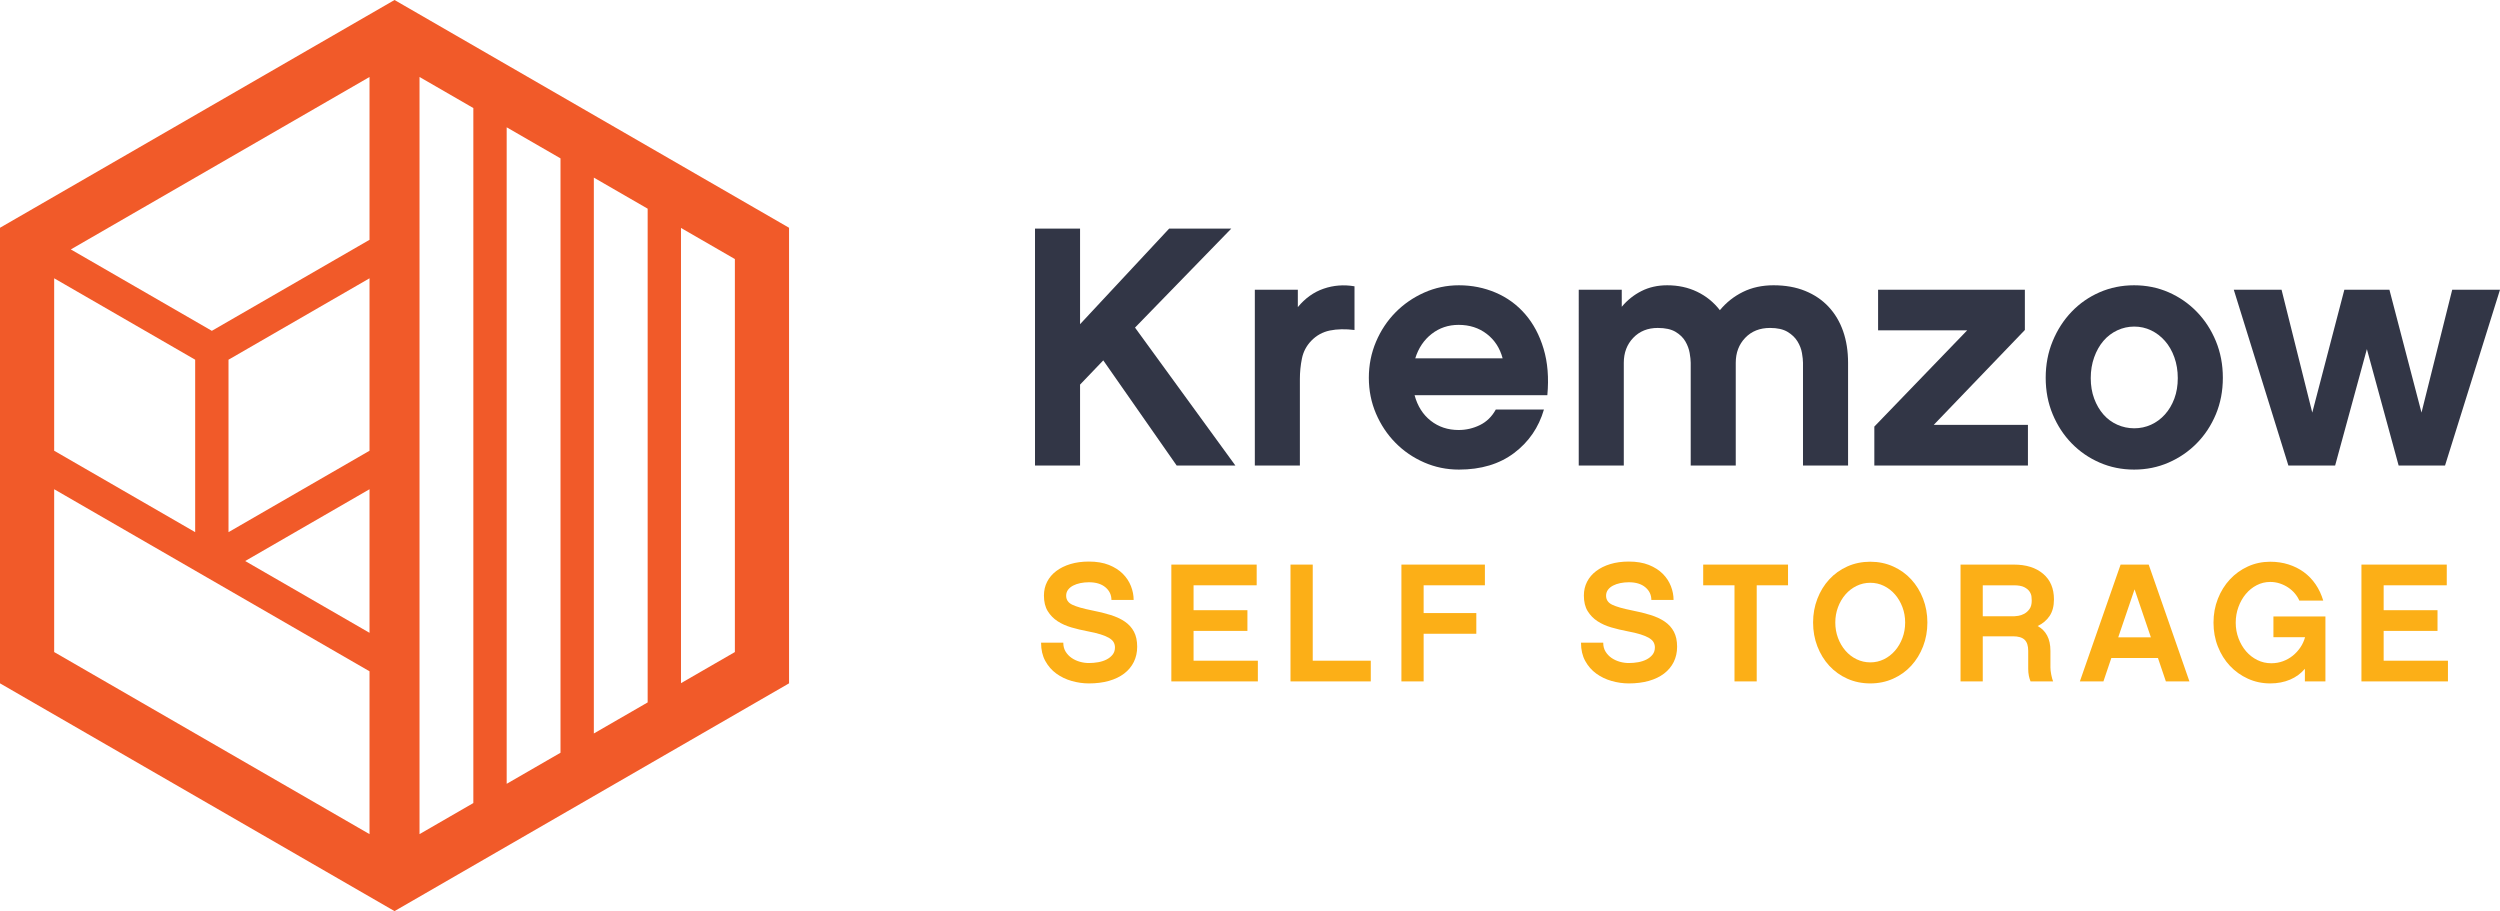
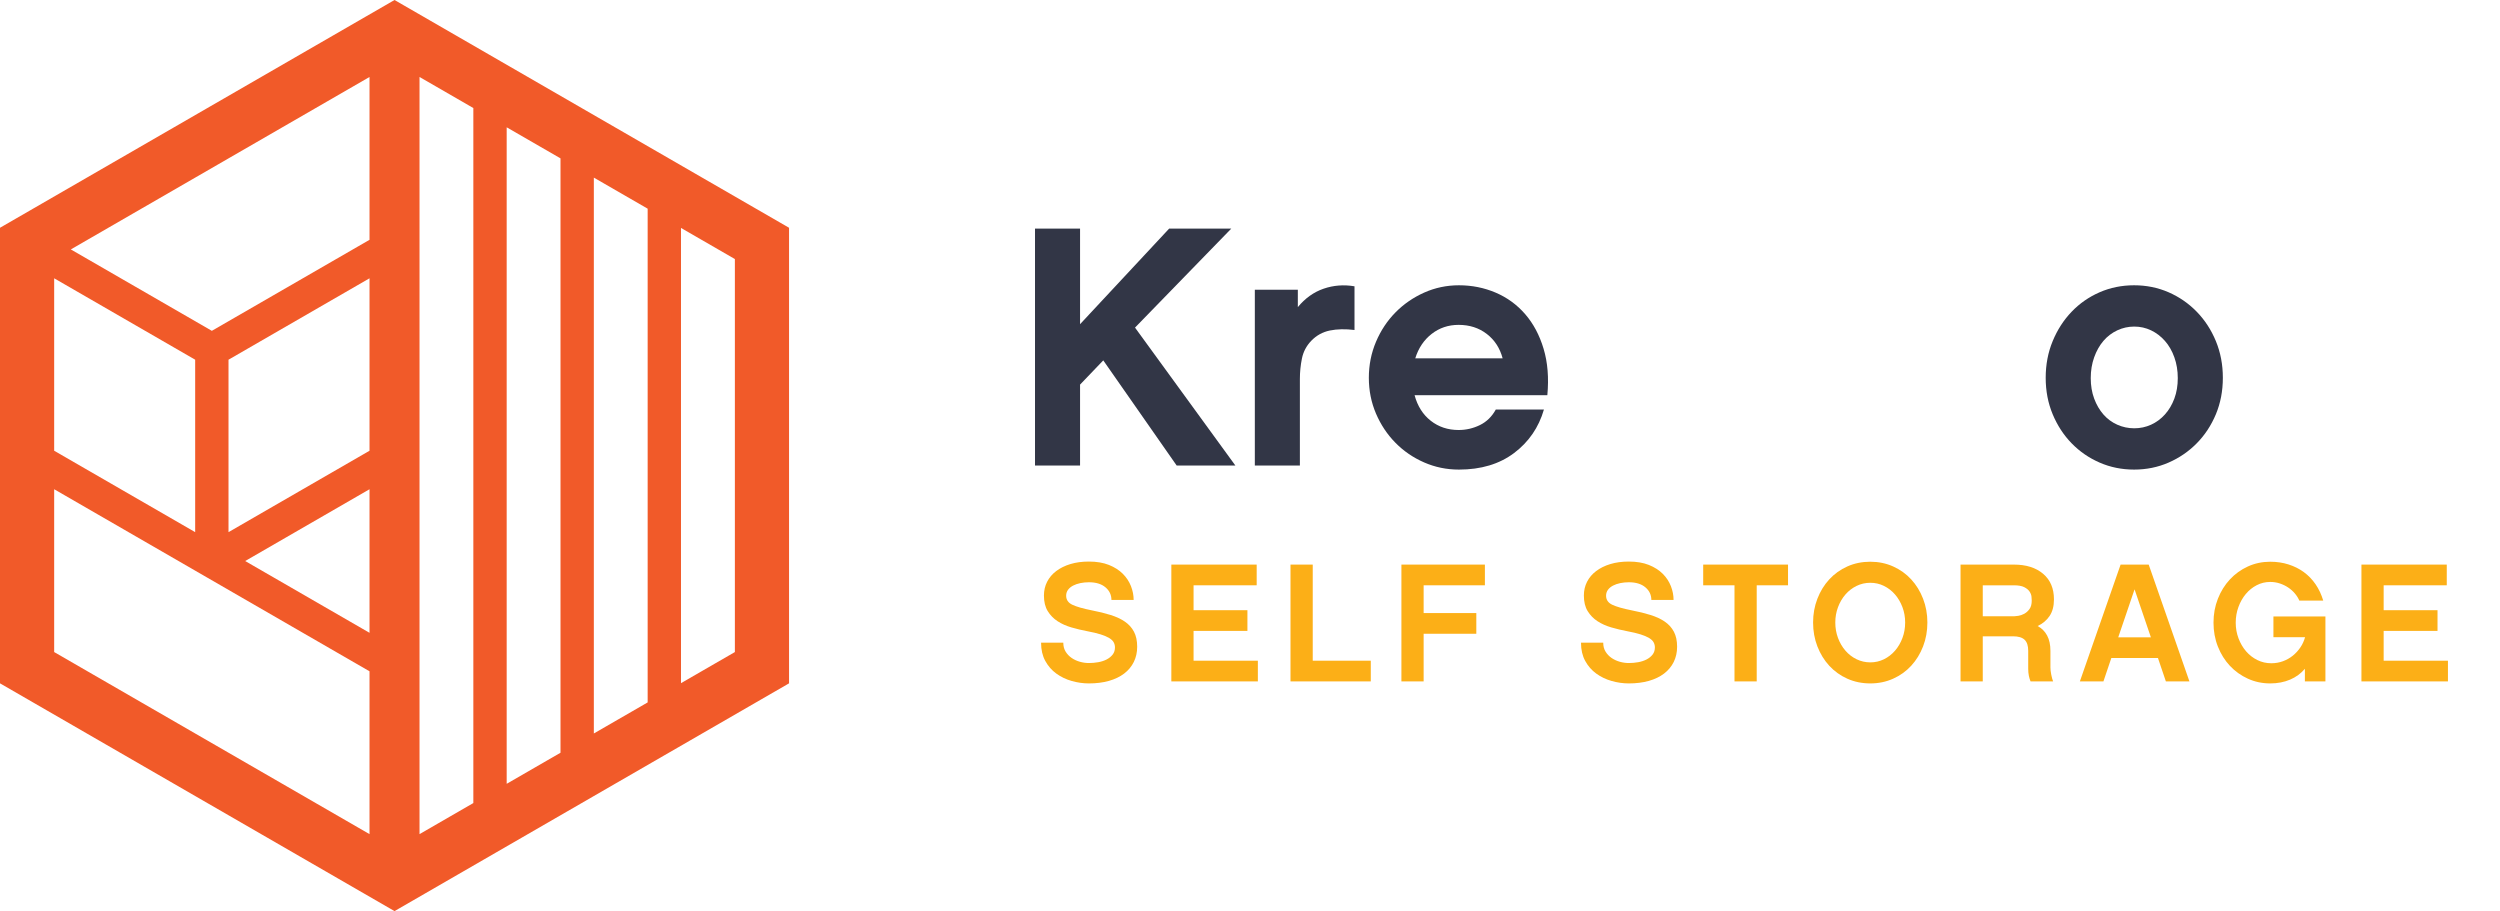
<svg xmlns="http://www.w3.org/2000/svg" version="1.1" id="Layer_1" x="0px" y="0px" width="299.963px" height="109.32px" viewBox="0 0 299.963 109.32" enable-background="new 0 0 299.963 109.32" xml:space="preserve">
  <polyline fill="#323646" points="129.591,46.147 129.591,55.853 124.185,55.853 124.185,27.43 129.591,27.43 129.591,38.898   140.28,27.43 147.734,27.43 136.185,39.307 148.225,55.853 141.181,55.853 132.376,43.239 129.591,46.147 " />
  <path fill="#323646" d="M162.52,39.594c-1.094-0.136-2.075-0.116-2.949,0.061c-0.874,0.178-1.625,0.594-2.253,1.249  c-0.573,0.602-0.941,1.305-1.105,2.11c-0.164,0.805-0.246,1.632-0.246,2.478v10.361h-5.406V34.761h5.16v2.089  c0.875-1.065,1.905-1.802,3.093-2.211c1.188-0.41,2.423-0.505,3.707-0.287V39.594" />
  <path fill="#323646" d="M169.728,47.417c0.354,1.31,1.004,2.334,1.945,3.071s2.055,1.106,3.337,1.106  c0.901,0,1.754-0.198,2.561-0.594c0.805-0.395,1.439-1.017,1.903-1.863h5.775c-0.628,2.157-1.823,3.897-3.584,5.221  s-3.966,1.986-6.613,1.986c-1.475,0-2.867-0.287-4.178-0.86s-2.457-1.357-3.439-2.354c-0.983-0.997-1.762-2.164-2.336-3.502  c-0.572-1.337-0.859-2.771-0.859-4.3c0-1.529,0.287-2.97,0.859-4.321c0.574-1.352,1.353-2.525,2.336-3.522  c0.982-0.997,2.129-1.788,3.439-2.376c1.311-0.586,2.703-0.88,4.178-0.88c1.556,0,3.023,0.294,4.402,0.88  c1.378,0.588,2.56,1.448,3.542,2.581c0.983,1.133,1.721,2.518,2.212,4.157c0.492,1.638,0.641,3.495,0.45,5.57H169.728   M180.293,42.993c-0.327-1.228-0.962-2.204-1.904-2.928c-0.941-0.723-2.067-1.086-3.379-1.086c-1.228,0-2.307,0.363-3.234,1.086  c-0.93,0.724-1.584,1.7-1.966,2.928H180.293z" />
-   <path fill="#323646" d="M221.739,55.853h-5.406V43.526c0-0.3-0.042-0.69-0.124-1.168c-0.082-0.477-0.26-0.942-0.535-1.392  c-0.273-0.451-0.672-0.833-1.192-1.147c-0.522-0.313-1.222-0.471-2.101-0.471c-1.234,0-2.229,0.397-2.983,1.188  c-0.756,0.792-1.133,1.788-1.133,2.99v12.327h-5.405V43.526c0-0.3-0.042-0.69-0.124-1.168c-0.082-0.477-0.254-0.942-0.515-1.392  c-0.261-0.451-0.651-0.833-1.174-1.147c-0.521-0.313-1.234-0.471-2.14-0.471c-1.207,0-2.189,0.397-2.943,1.188  c-0.755,0.792-1.132,1.788-1.132,2.99v12.327h-5.407V34.761h5.161l0.002,2.048c0.655-0.791,1.441-1.419,2.358-1.884  c0.915-0.464,1.948-0.696,3.097-0.696c1.312,0,2.508,0.259,3.588,0.778s1.989,1.256,2.729,2.211  c0.765-0.927,1.688-1.658,2.768-2.191c1.081-0.532,2.304-0.798,3.671-0.798c1.422,0,2.688,0.225,3.793,0.676  c1.108,0.45,2.045,1.085,2.811,1.904c0.765,0.819,1.346,1.796,1.743,2.928c0.396,1.134,0.595,2.396,0.595,3.789V55.853" />
-   <polyline fill="#323646" points="243.322,55.853 224.892,55.853 224.892,51.184 236.032,39.635 225.343,39.635 225.343,34.761   242.954,34.761 242.954,39.594 232.019,50.98 243.322,50.98 243.322,55.853 " />
  <path fill="#323646" d="M256.06,34.229c1.475,0,2.853,0.28,4.137,0.839c1.283,0.56,2.409,1.338,3.378,2.335  c0.97,0.997,1.735,2.17,2.295,3.522c0.558,1.352,0.839,2.819,0.839,4.403s-0.281,3.045-0.839,4.382  c-0.56,1.338-1.325,2.498-2.295,3.481c-0.969,0.983-2.095,1.755-3.378,2.313c-1.284,0.56-2.662,0.84-4.137,0.84  c-1.474,0-2.854-0.28-4.137-0.84c-1.284-0.559-2.402-1.331-3.357-2.313c-0.957-0.983-1.715-2.143-2.273-3.481  c-0.56-1.337-0.84-2.798-0.84-4.382s0.28-3.051,0.84-4.403c0.559-1.352,1.316-2.525,2.273-3.522  c0.955-0.997,2.073-1.775,3.357-2.335C253.206,34.509,254.586,34.229,256.06,34.229 M256.08,51.389c0.713,0,1.384-0.143,2.015-0.43  c0.63-0.287,1.185-0.696,1.664-1.229c0.481-0.532,0.857-1.167,1.131-1.904c0.274-0.737,0.412-1.556,0.412-2.457  c0-0.902-0.138-1.734-0.412-2.499c-0.273-0.764-0.649-1.419-1.131-1.966c-0.479-0.545-1.034-0.968-1.664-1.269  c-0.631-0.3-1.302-0.451-2.015-0.451s-1.392,0.151-2.035,0.451c-0.644,0.301-1.2,0.724-1.666,1.269  c-0.466,0.547-0.836,1.202-1.109,1.966c-0.274,0.765-0.411,1.597-0.411,2.499c0,0.901,0.137,1.72,0.411,2.457  c0.273,0.737,0.644,1.372,1.109,1.904c0.466,0.533,1.022,0.942,1.666,1.229C254.688,51.246,255.367,51.389,256.08,51.389z" />
-   <polyline fill="#323646" points="293.369,55.853 287.8,55.853 283.991,41.888 280.182,55.853 274.571,55.853 268.02,34.761   273.752,34.761 277.438,49.505 281.288,34.761 286.694,34.761 290.544,49.505 294.23,34.761 299.963,34.761 293.369,55.853 " />
  <path fill="#FCAF17" d="M130.649,67.379c0.929,0,1.73,0.135,2.403,0.403c0.673,0.271,1.229,0.623,1.666,1.06  c0.438,0.438,0.764,0.934,0.98,1.485c0.215,0.552,0.323,1.104,0.323,1.655h-2.666c0-0.605-0.239-1.11-0.717-1.514  c-0.478-0.404-1.141-0.606-1.989-0.606c-0.35,0-0.69,0.034-1.02,0.101c-0.33,0.068-0.623,0.17-0.878,0.303  c-0.256,0.136-0.458,0.304-0.606,0.506c-0.148,0.201-0.222,0.438-0.222,0.707c0,0.484,0.245,0.845,0.737,1.08  c0.491,0.236,1.275,0.461,2.352,0.677c0.835,0.161,1.586,0.346,2.252,0.556c0.667,0.209,1.235,0.475,1.707,0.797  c0.471,0.323,0.834,0.728,1.09,1.211c0.256,0.485,0.384,1.084,0.384,1.799c0,0.673-0.135,1.281-0.404,1.826  s-0.656,1.011-1.161,1.395c-0.505,0.384-1.115,0.676-1.828,0.879c-0.713,0.201-1.515,0.303-2.403,0.303  c-0.686,0-1.373-0.098-2.06-0.294c-0.686-0.194-1.302-0.491-1.848-0.888c-0.545-0.396-0.986-0.902-1.322-1.516  c-0.337-0.611-0.505-1.342-0.505-2.19h2.665c0,0.417,0.095,0.776,0.283,1.081c0.189,0.302,0.431,0.555,0.727,0.757  c0.296,0.202,0.626,0.353,0.99,0.454c0.363,0.102,0.72,0.15,1.07,0.15c0.377,0,0.754-0.032,1.131-0.1  c0.377-0.068,0.713-0.179,1.01-0.334c0.296-0.154,0.535-0.35,0.717-0.585c0.182-0.235,0.272-0.522,0.272-0.858  c0-0.215-0.05-0.418-0.151-0.606s-0.28-0.358-0.536-0.515c-0.255-0.154-0.595-0.299-1.019-0.435  c-0.424-0.134-0.96-0.262-1.605-0.383c-0.647-0.122-1.283-0.272-1.909-0.455c-0.626-0.181-1.181-0.43-1.666-0.747  c-0.485-0.316-0.878-0.72-1.182-1.212c-0.302-0.491-0.454-1.112-0.454-1.868c0-0.604,0.128-1.156,0.384-1.654  c0.255-0.498,0.619-0.926,1.09-1.283c0.471-0.356,1.037-0.637,1.697-0.838C129.087,67.48,129.828,67.379,130.649,67.379" />
  <polyline fill="#FCAF17" points="150.924,81.758 140.544,81.758 140.544,67.743 150.783,67.743 150.783,70.227 143.21,70.227   143.21,73.215 149.672,73.215 149.672,75.699 143.21,75.699 143.21,79.274 150.924,79.274 150.924,81.758 " />
  <polyline fill="#FCAF17" points="157.509,79.274 164.474,79.274 164.474,81.758 154.841,81.758 154.841,67.743 157.509,67.743   157.509,79.274 " />
  <polyline fill="#FCAF17" points="170.815,73.559 177.136,73.559 177.136,76.042 170.815,76.042 170.815,81.758 168.149,81.758   168.149,67.743 178.166,67.743 178.166,70.227 170.815,70.227 170.815,73.559 " />
  <path fill="#FCAF17" d="M195.432,67.379c0.93,0,1.73,0.135,2.403,0.403c0.674,0.271,1.229,0.623,1.667,1.06  c0.438,0.438,0.763,0.934,0.979,1.485c0.215,0.552,0.322,1.104,0.322,1.655h-2.666c0-0.605-0.238-1.11-0.717-1.514  c-0.478-0.404-1.141-0.606-1.989-0.606c-0.35,0-0.689,0.034-1.019,0.101c-0.331,0.068-0.623,0.17-0.879,0.303  c-0.256,0.136-0.458,0.304-0.606,0.506c-0.147,0.201-0.222,0.438-0.222,0.707c0,0.484,0.245,0.845,0.737,1.08  c0.491,0.236,1.274,0.461,2.352,0.677c0.835,0.161,1.586,0.346,2.252,0.556c0.667,0.209,1.235,0.475,1.707,0.797  c0.471,0.323,0.834,0.728,1.09,1.211c0.256,0.485,0.385,1.084,0.385,1.799c0,0.673-0.136,1.281-0.404,1.826  c-0.27,0.545-0.657,1.011-1.162,1.395c-0.504,0.384-1.114,0.676-1.827,0.879c-0.714,0.201-1.514,0.303-2.403,0.303  c-0.686,0-1.372-0.098-2.06-0.294c-0.686-0.194-1.302-0.491-1.847-0.888c-0.546-0.396-0.986-0.902-1.323-1.516  c-0.337-0.611-0.505-1.342-0.505-2.19h2.666c0,0.417,0.093,0.776,0.283,1.081c0.188,0.302,0.43,0.555,0.726,0.757  s0.627,0.353,0.989,0.454c0.363,0.102,0.721,0.15,1.07,0.15c0.378,0,0.755-0.032,1.132-0.1c0.377-0.068,0.713-0.179,1.01-0.334  c0.296-0.154,0.534-0.35,0.717-0.585c0.181-0.235,0.272-0.522,0.272-0.858c0-0.215-0.051-0.418-0.151-0.606  c-0.102-0.188-0.28-0.358-0.535-0.515c-0.257-0.154-0.596-0.299-1.02-0.435c-0.425-0.134-0.959-0.262-1.605-0.383  c-0.646-0.122-1.283-0.272-1.909-0.455c-0.626-0.181-1.181-0.43-1.666-0.747c-0.484-0.316-0.878-0.72-1.182-1.212  c-0.303-0.491-0.453-1.112-0.453-1.868c0-0.604,0.127-1.156,0.383-1.654s0.619-0.926,1.091-1.283  c0.471-0.356,1.036-0.637,1.696-0.838C193.87,67.48,194.611,67.379,195.432,67.379" />
  <polyline fill="#FCAF17" points="210.78,70.227 210.78,81.758 208.114,81.758 208.114,70.227 204.358,70.227 204.358,67.743   214.536,67.743 214.536,70.227 210.78,70.227 " />
  <path fill="#FCAF17" d="M224.41,67.399c0.984,0,1.896,0.189,2.737,0.566c0.841,0.377,1.565,0.896,2.171,1.555  c0.605,0.658,1.081,1.433,1.424,2.322c0.343,0.889,0.515,1.838,0.515,2.848c0,1.023-0.172,1.979-0.515,2.867  s-0.818,1.662-1.424,2.322c-0.605,0.659-1.33,1.178-2.171,1.555C226.306,81.811,225.395,82,224.41,82  c-0.995,0-1.914-0.189-2.756-0.566s-1.564-0.896-2.171-1.555c-0.605-0.66-1.081-1.434-1.424-2.322  c-0.344-0.889-0.515-1.844-0.515-2.867c0-1.01,0.171-1.959,0.515-2.848c0.343-0.89,0.818-1.664,1.424-2.322  c0.606-0.659,1.329-1.178,2.171-1.555S223.415,67.399,224.41,67.399 M224.41,79.475c0.582,0,1.127-0.125,1.634-0.373  c0.507-0.249,0.951-0.592,1.33-1.03c0.378-0.437,0.676-0.944,0.892-1.524c0.218-0.578,0.325-1.199,0.325-1.857  c0-0.646-0.107-1.26-0.325-1.838c-0.216-0.579-0.514-1.088-0.892-1.525c-0.379-0.438-0.823-0.779-1.33-1.029  s-1.052-0.373-1.634-0.373c-0.581,0-1.129,0.123-1.644,0.373c-0.514,0.25-0.961,0.592-1.339,1.029  c-0.379,0.438-0.677,0.946-0.893,1.525c-0.217,0.578-0.325,1.191-0.325,1.838c0,0.658,0.108,1.279,0.325,1.857  c0.216,0.58,0.514,1.088,0.893,1.524c0.378,0.438,0.825,0.781,1.339,1.03C223.281,79.35,223.829,79.475,224.41,79.475z" />
  <path fill="#FCAF17" d="M246.02,80.061c0,0.256,0.032,0.552,0.1,0.889c0.068,0.336,0.142,0.605,0.222,0.809h-2.705  c-0.081-0.189-0.147-0.412-0.203-0.668c-0.053-0.254-0.079-0.545-0.079-0.867v-2.142c0-0.606-0.145-1.047-0.435-1.323  c-0.29-0.274-0.751-0.412-1.384-0.412h-3.634v5.412h-2.667V67.743h6.402c1.468,0,2.636,0.367,3.503,1.1  c0.869,0.734,1.304,1.762,1.304,3.08c0,0.809-0.177,1.472-0.526,1.989c-0.35,0.519-0.827,0.919-1.433,1.202  c0.498,0.27,0.878,0.648,1.14,1.141c0.264,0.492,0.396,1.107,0.396,1.848V80.061 M241.697,73.942c0.081,0,0.235-0.016,0.464-0.051  c0.229-0.033,0.465-0.113,0.707-0.241c0.243-0.128,0.455-0.317,0.636-0.565c0.183-0.25,0.274-0.59,0.274-1.021  c0-0.121-0.012-0.282-0.031-0.484c-0.021-0.202-0.098-0.403-0.233-0.606c-0.134-0.201-0.346-0.377-0.636-0.524  s-0.703-0.222-1.241-0.222h-3.735v3.715H241.697z" />
  <path fill="#FCAF17" d="M253.329,78.951l-0.949,2.808h-2.827l4.888-14.016h3.372l4.887,14.016h-2.827l-0.95-2.808H253.329   M256.116,70.711l-1.959,5.756h3.917L256.116,70.711z" />
  <path fill="#FCAF17" d="M279.016,81.758h-2.464v-1.516c-0.471,0.564-1.062,1-1.776,1.303S273.269,82,272.394,82  c-0.957,0-1.849-0.189-2.677-0.566c-0.829-0.377-1.548-0.891-2.161-1.545c-0.612-0.652-1.094-1.424-1.443-2.312  c-0.351-0.888-0.525-1.844-0.525-2.867c0-1.022,0.175-1.979,0.525-2.867c0.35-0.89,0.831-1.664,1.443-2.322  c0.613-0.659,1.332-1.178,2.161-1.555c0.828-0.377,1.72-0.566,2.677-0.566c0.779,0,1.511,0.107,2.19,0.324  c0.679,0.215,1.292,0.521,1.837,0.918s1.018,0.886,1.414,1.464c0.397,0.579,0.703,1.233,0.919,1.959h-2.868  c-0.135-0.31-0.315-0.599-0.545-0.868s-0.495-0.505-0.797-0.707c-0.303-0.202-0.637-0.363-1-0.484  c-0.364-0.121-0.748-0.182-1.15-0.182c-0.58,0-1.121,0.131-1.627,0.393c-0.505,0.264-0.942,0.617-1.312,1.062  s-0.663,0.962-0.878,1.555c-0.216,0.593-0.324,1.218-0.324,1.878s0.112,1.286,0.334,1.879c0.222,0.592,0.525,1.11,0.909,1.555  c0.383,0.443,0.834,0.795,1.353,1.05c0.518,0.256,1.074,0.384,1.665,0.384c0.498,0,0.968-0.081,1.404-0.242  c0.438-0.162,0.832-0.384,1.182-0.666c0.351-0.283,0.652-0.613,0.909-0.99c0.255-0.377,0.443-0.787,0.565-1.231h-3.797v-2.485h6.239  V81.758" />
  <polyline fill="#FCAF17" points="293.717,81.758 283.338,81.758 283.338,67.743 293.576,67.743 293.576,70.227 286.003,70.227   286.003,73.215 292.466,73.215 292.466,75.699 286.003,75.699 286.003,79.274 293.717,79.274 293.717,81.758 " />
  <path fill="#F15A29" d="M47.337,0L0,27.329V81.99l47.337,27.33l47.337-27.33V27.329L47.337,0 M81.709,27.349l6.465,3.733v47.155  l-6.465,3.732V27.349z M77.709,84.279l-6.457,3.728V21.311l6.457,3.728V84.279z M67.252,90.317l-6.458,3.729V15.274l6.458,3.728  V90.317z M56.794,96.354l-6.457,3.729V9.236l6.457,3.728V96.354z M6.5,33.391l16.918,9.768V63.85L6.5,54.082V33.391z M44.337,54.082  L27.418,63.85V43.159l16.919-9.768V54.082z M44.337,58.701v17.228l-14.919-8.614L44.337,58.701z M44.337,28.773L25.418,39.695  L8.499,29.927L44.337,9.236V28.773z M6.5,58.701l37.837,21.845v19.537L6.5,78.237V58.701z" />
</svg>